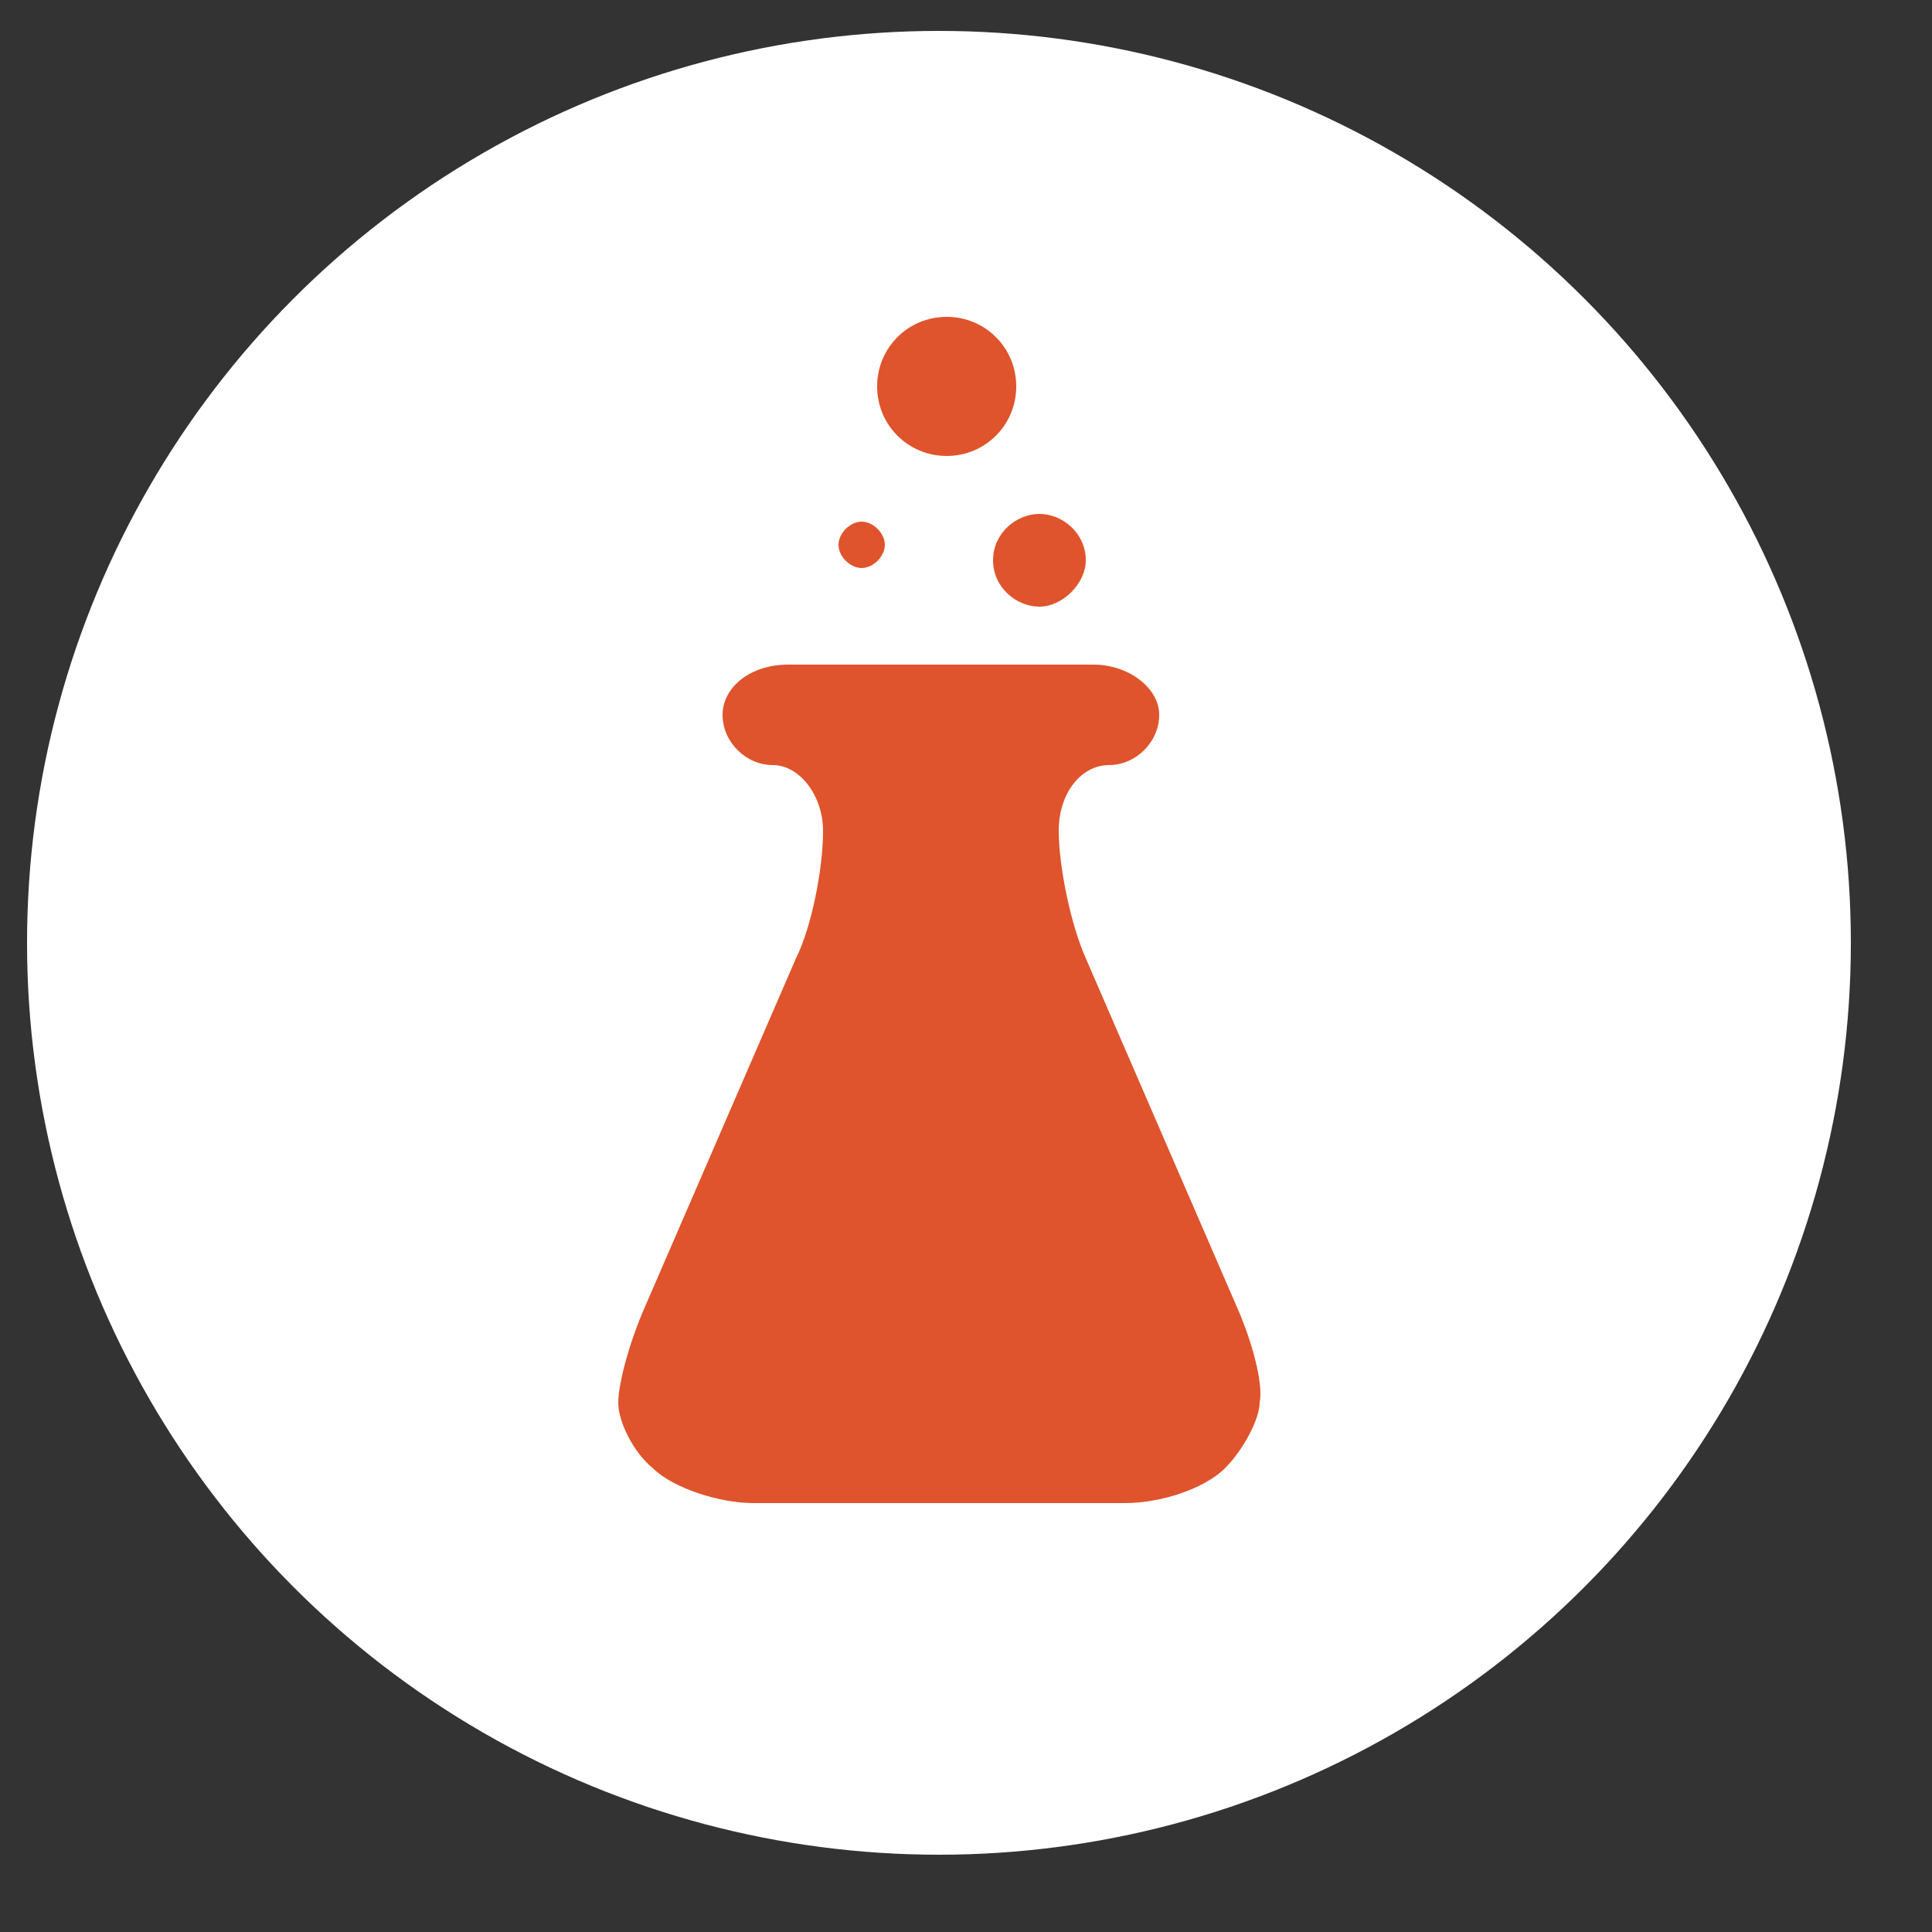
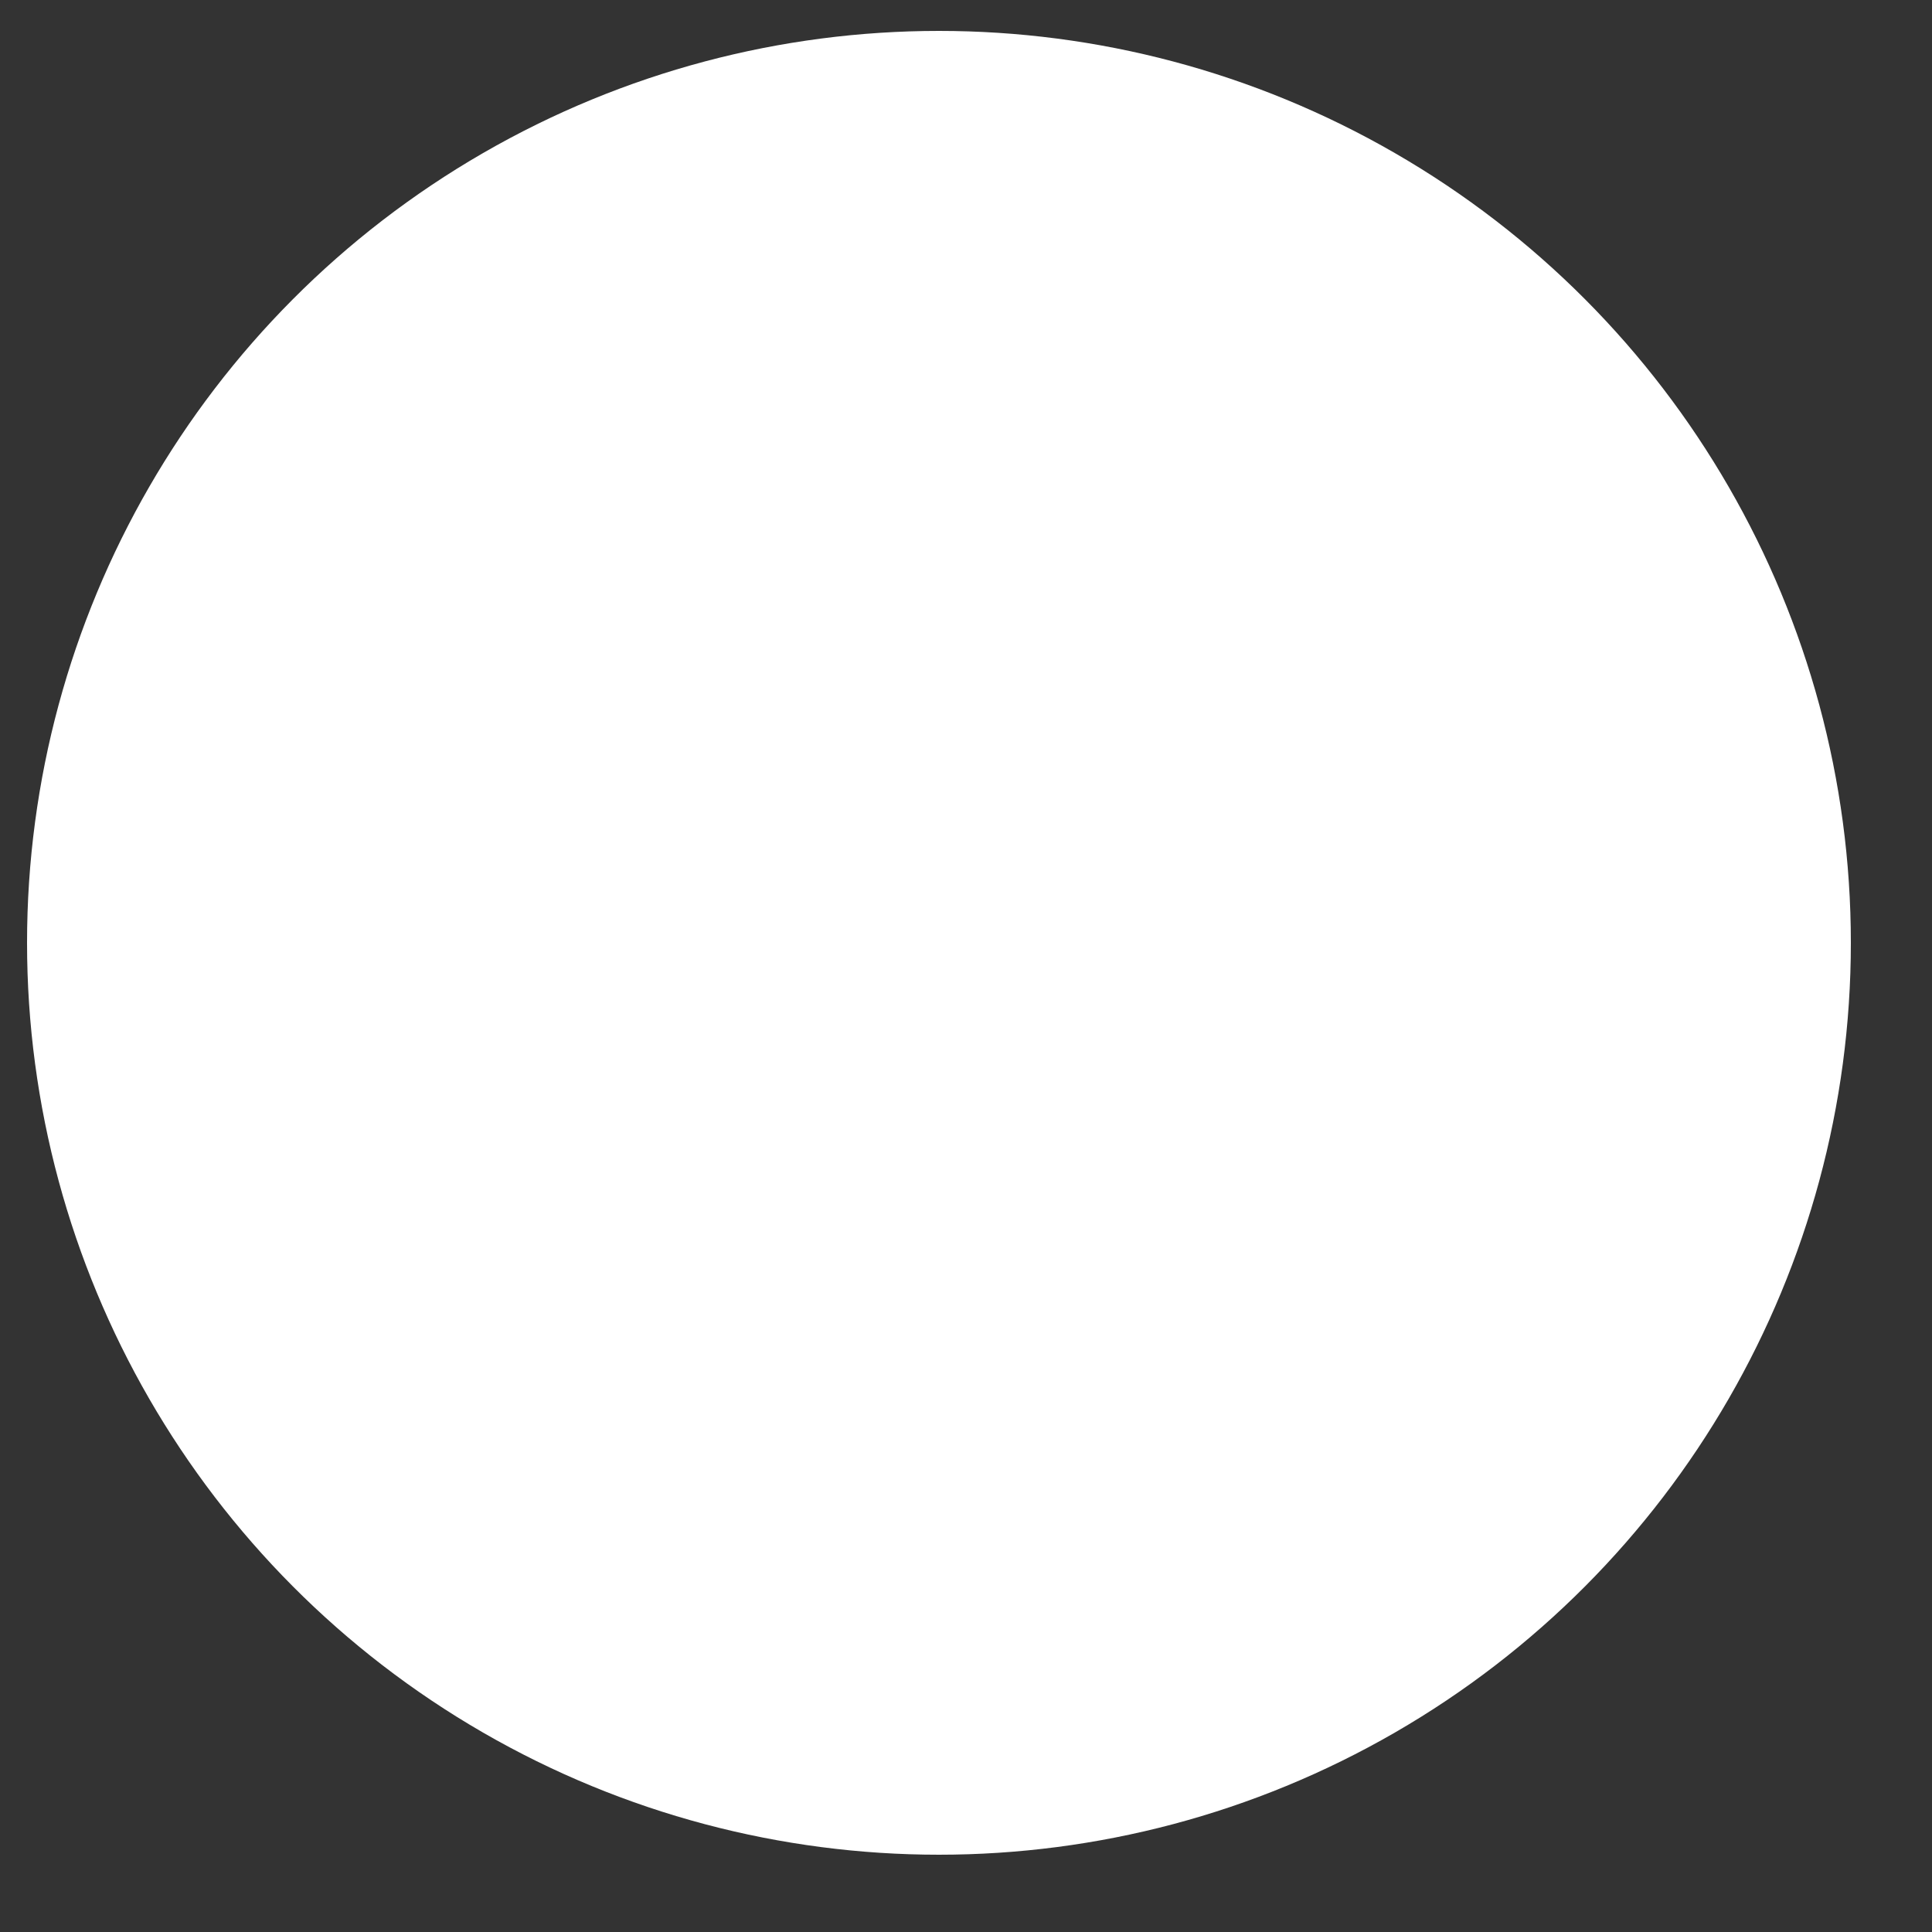
<svg xmlns="http://www.w3.org/2000/svg" version="1.1" id="Laag_1" x="0px" y="0px" width="50px" height="50px" viewBox="0 0 50 50" style="enable-background:new 0 0 50 50;" xml:space="preserve">
  <rect x="0" y="0" width="50" height="50" fill="#333333" stroke="none" />
  <style type="text/css">
	.st0{fill:#FFFFFF;}
	.st1{fill:#DF542C;}
</style>
  <circle class="st0" cx="24.3" cy="24.4" r="23.6" />
-   <path class="st1" d="M32,33.8l-3.9-9c-0.4-0.9-0.7-2.4-0.7-3.3c0-1,0.6-1.7,1.3-1.7s1.3-0.6,1.3-1.3s-0.8-1.3-1.7-1.3h-7.9  c-1,0-1.7,0.6-1.7,1.3s0.6,1.3,1.3,1.3c0.7,0,1.3,0.8,1.3,1.7c0,1-0.3,2.5-0.7,3.3l-3.9,9c-0.4,0.9-0.7,2-0.7,2.5s0.4,1.3,0.9,1.7  c0.5,0.5,1.7,0.9,2.6,0.9h9.6c1,0,2.1-0.4,2.6-0.9s0.9-1.3,0.9-1.7C32.7,35.8,32.4,34.7,32,33.8z M25.7,14.5c0,0.7,0.6,1.2,1.2,1.2  s1.2-0.6,1.2-1.2c0-0.7-0.6-1.2-1.2-1.2S25.7,13.8,25.7,14.5z M22.3,14.7c0.3,0,0.6-0.3,0.6-0.6s-0.3-0.6-0.6-0.6  c-0.3,0-0.6,0.3-0.6,0.6S22,14.7,22.3,14.7z M24.5,11.8c1,0,1.8-0.8,1.8-1.8s-0.8-1.8-1.8-1.8S22.7,9,22.7,10S23.5,11.8,24.5,11.8z" />
</svg>